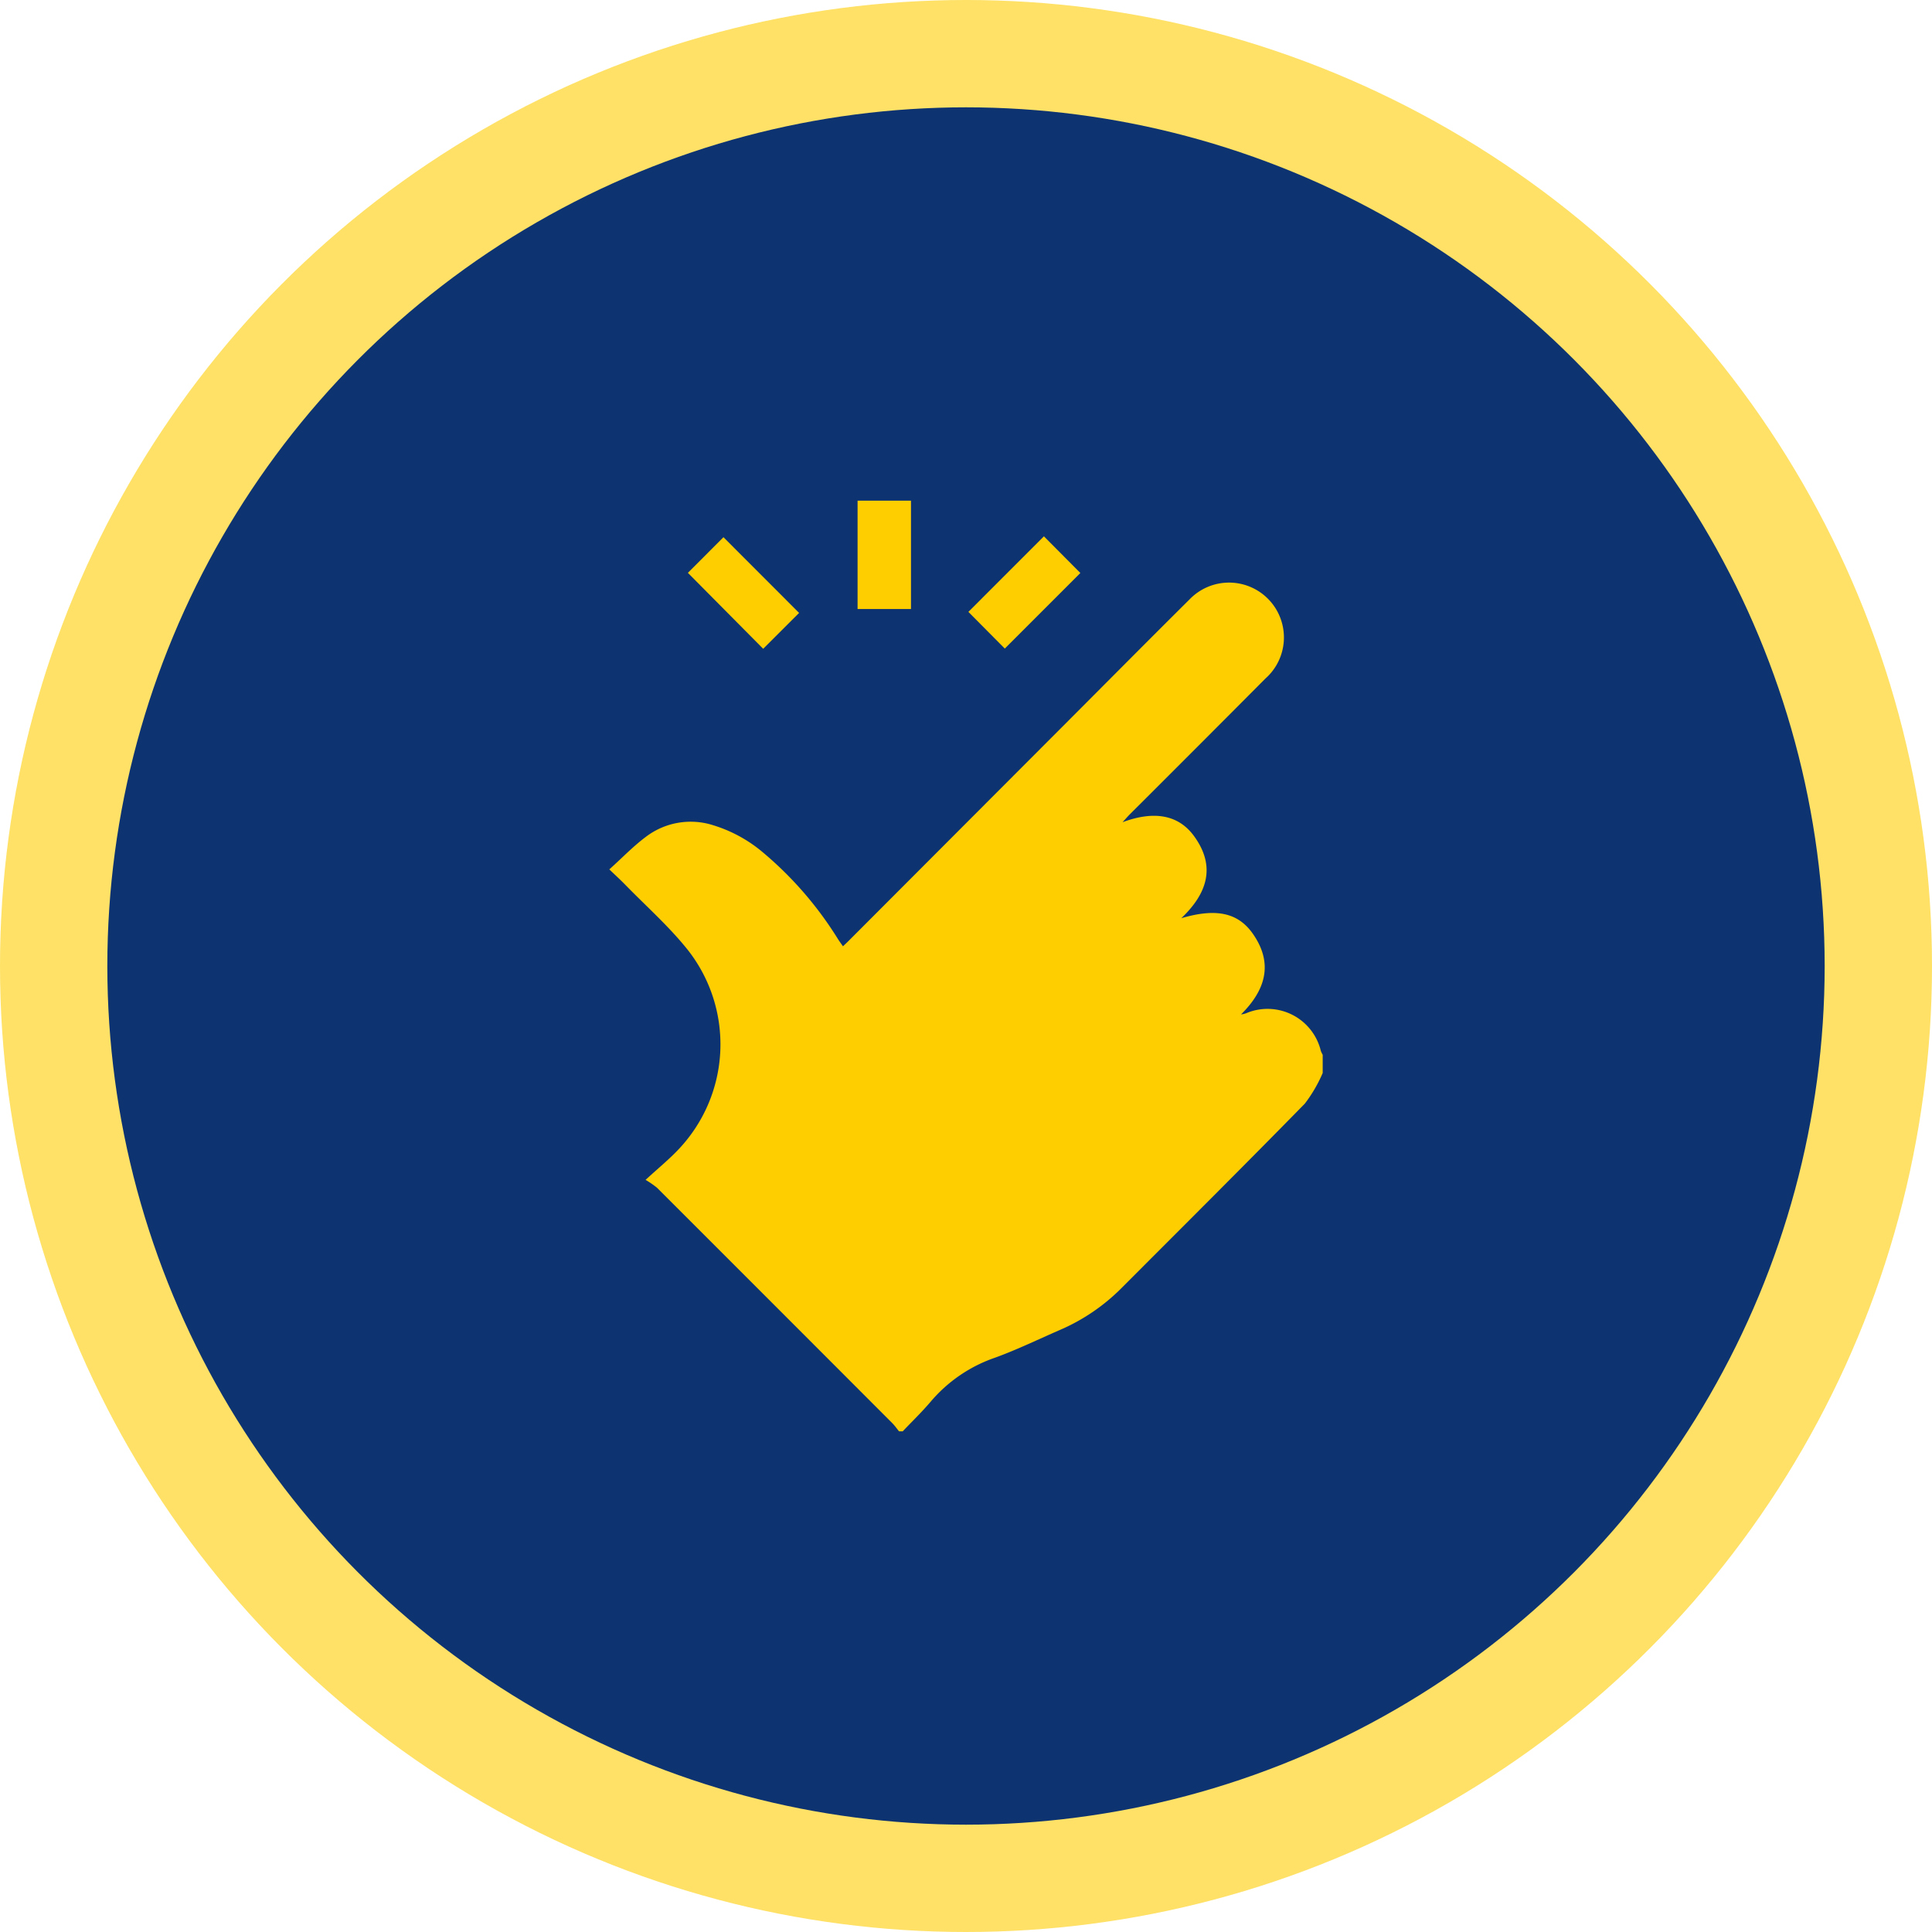
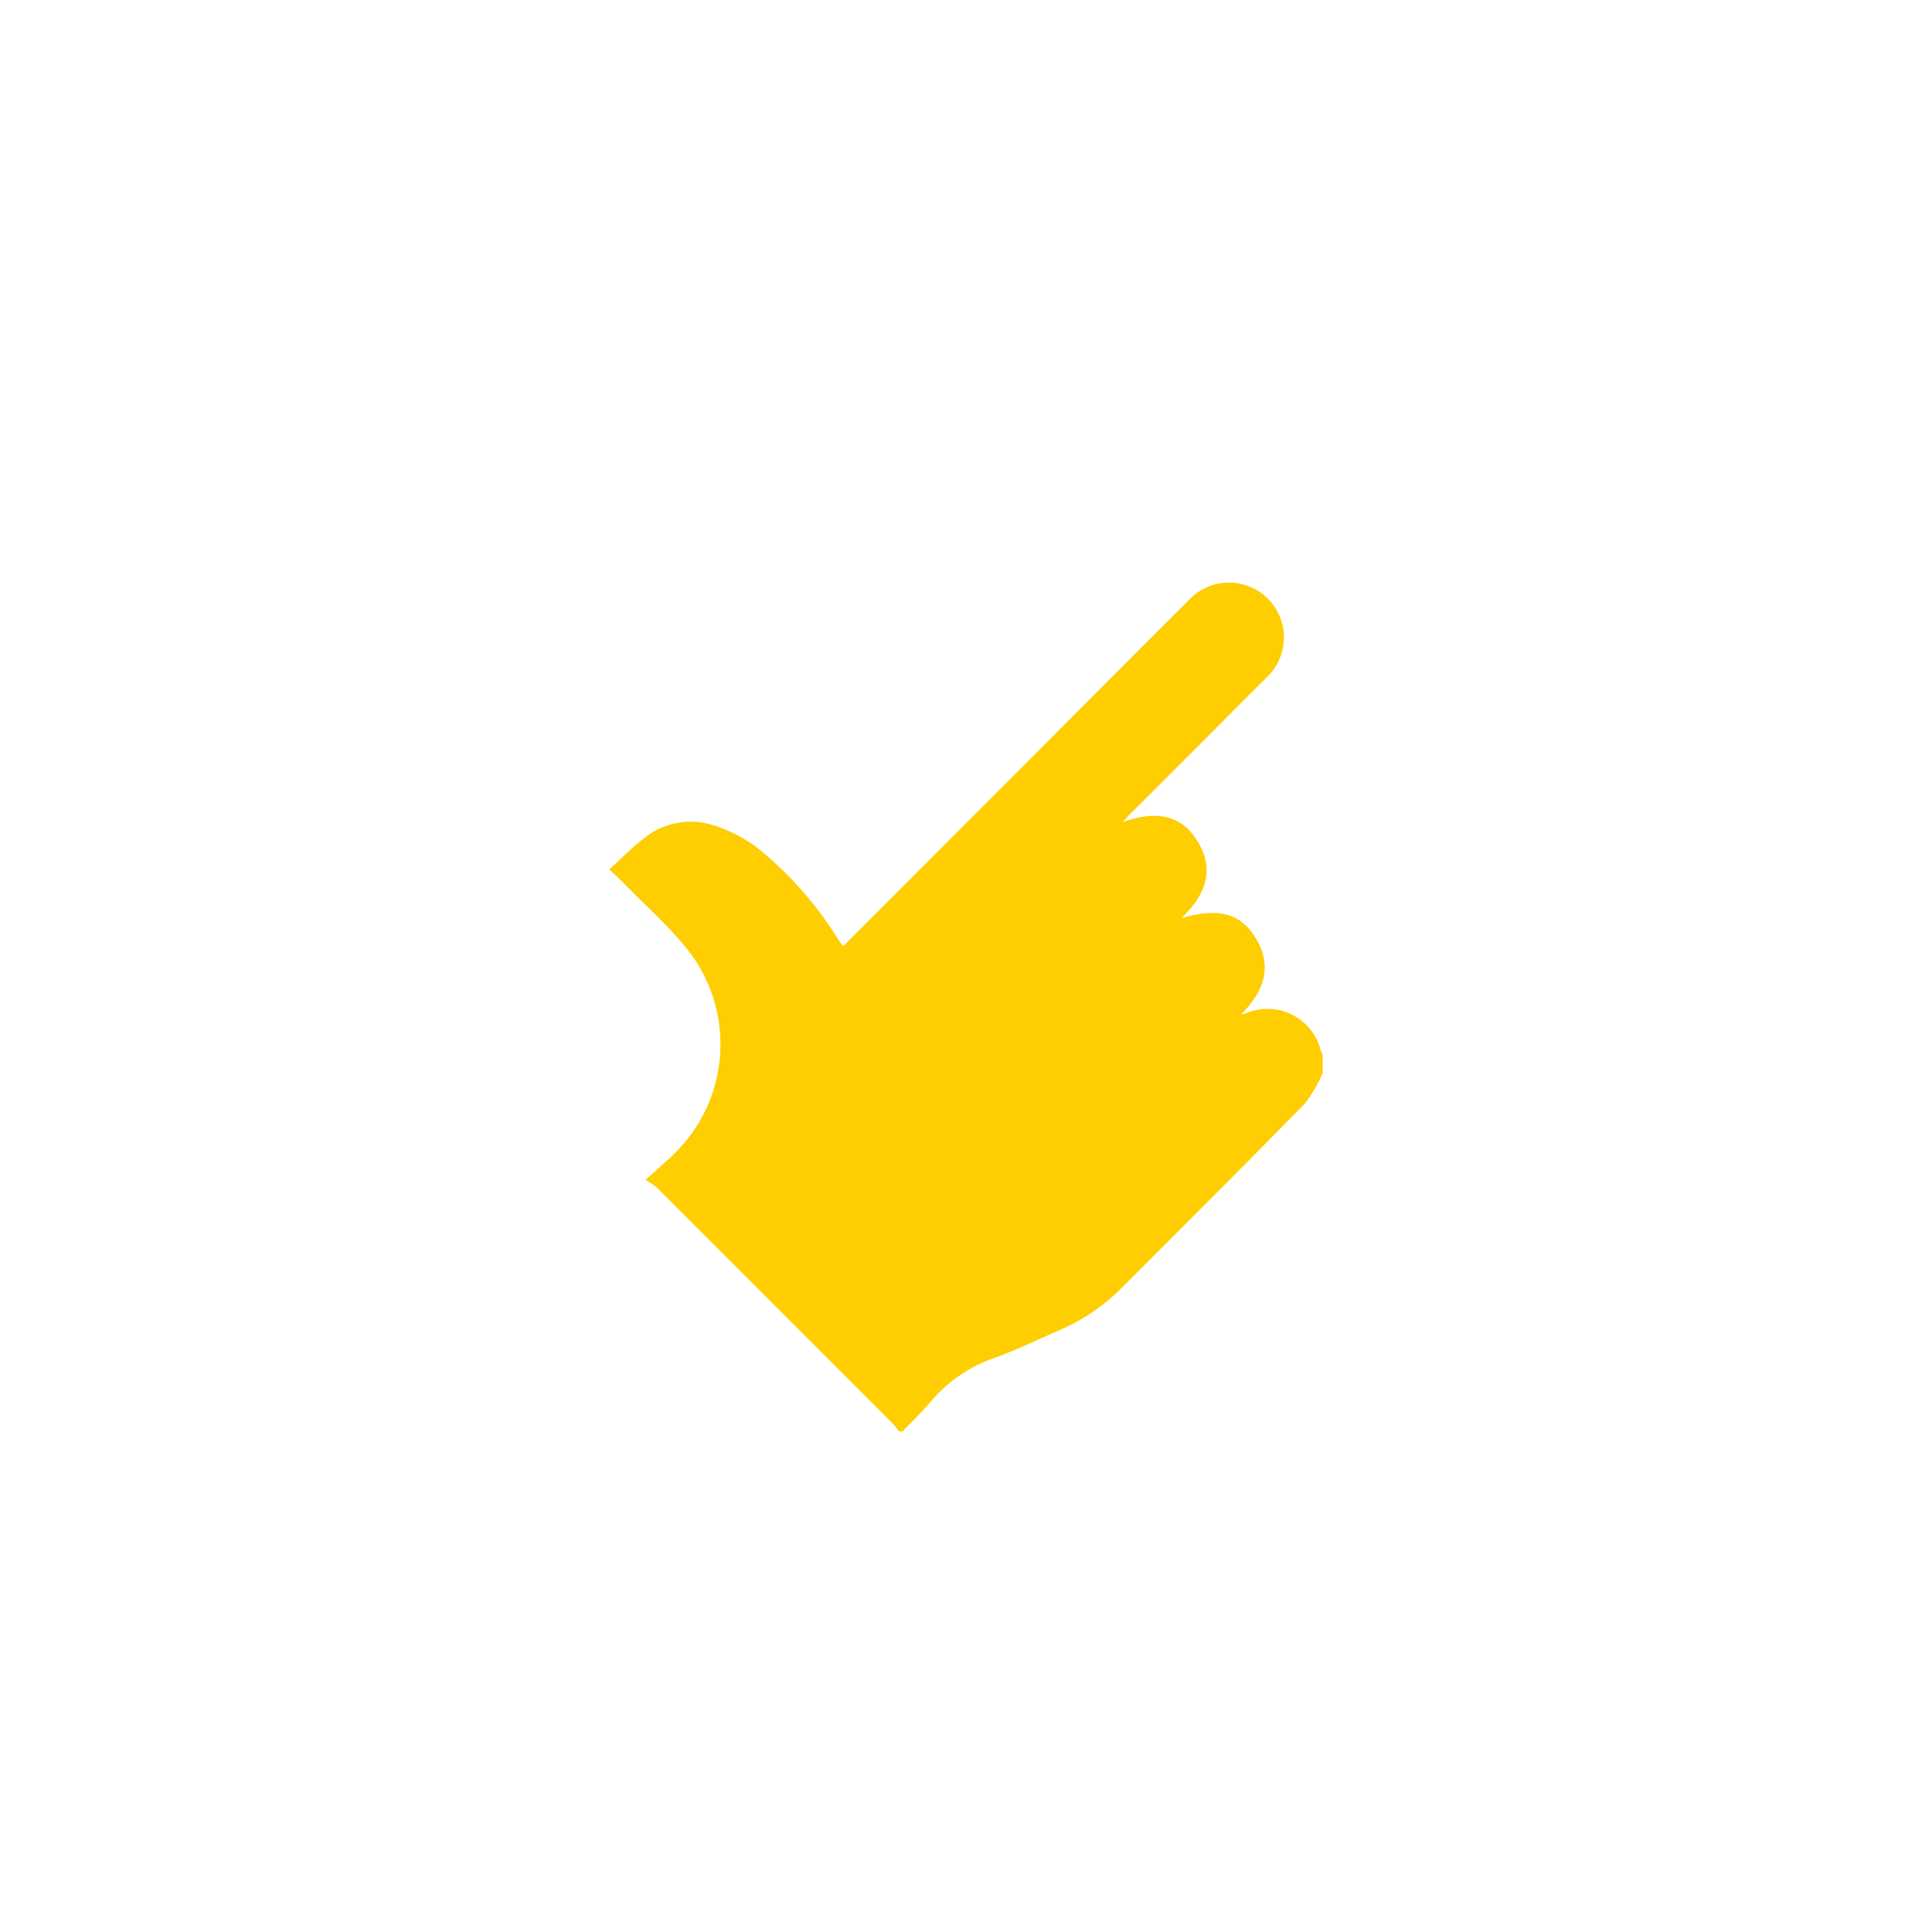
<svg xmlns="http://www.w3.org/2000/svg" width="126" height="126" viewBox="0 0 126 126">
  <defs>
    <clipPath id="clip-path">
      <rect id="Rectangle_268" data-name="Rectangle 268" width="46.517" height="60.698" fill="#fece00" />
    </clipPath>
  </defs>
  <g id="Group_4782" data-name="Group 4782" transform="translate(-2285.056 -2200.297)">
-     <circle id="Ellipse_52" data-name="Ellipse 52" cx="63" cy="63" r="63" transform="translate(2285.056 2200.297)" fill="#fece00" opacity="0.599" />
-     <circle id="Ellipse_59" data-name="Ellipse 59" cx="56" cy="56" r="56" transform="translate(2292.056 2207.297)" fill="#0e3371" />
    <g id="Group_4757" data-name="Group 4757" transform="translate(2324.797 2232.948)">
      <g id="Group_4755" data-name="Group 4755" clip-path="url(#clip-path)">
        <path id="Path_3164" data-name="Path 3164" d="M19.13,100.4h-.237c-.147-.179-.279-.372-.442-.535q-7.667-7.68-15.342-15.35A6.018,6.018,0,0,0,2.362,84c.841-.775,1.566-1.361,2.194-2.037a9.957,9.957,0,0,0,.579-12.934c-1.222-1.54-2.72-2.861-4.1-4.277-.313-.321-.645-.624-1.038-1,.842-.757,1.568-1.519,2.4-2.136a4.822,4.822,0,0,1,4.387-.74,9.153,9.153,0,0,1,3.2,1.741A23.574,23.574,0,0,1,14.9,68.282c.1.158.214.31.335.485.145-.139.247-.232.344-.329L30.2,53.79c2.541-2.546,5.073-5.1,7.627-7.635A3.578,3.578,0,1,1,42.792,51.3q-4.412,4.435-8.842,8.853c-.137.137-.263.284-.482.521,2.068-.769,3.654-.482,4.667.911,1.428,1.964.873,3.726-.833,5.349,2.265-.664,3.706-.372,4.681,1.038,1.341,1.939.794,3.67-.785,5.237a1.255,1.255,0,0,0,.366-.091A3.574,3.574,0,0,1,46.4,75.587a1.585,1.585,0,0,0,.122.255v1.187a9.335,9.335,0,0,1-1.166,2C41.4,83.069,37.393,87.057,33.4,91.057a12.792,12.792,0,0,1-3.988,2.719c-1.409.612-2.8,1.289-4.237,1.813a9.6,9.6,0,0,0-4.193,2.844c-.58.688-1.232,1.315-1.852,1.969" transform="translate(0 -39.703)" fill="#fece00" />
-         <path id="Path_3165" data-name="Path 3165" d="M201.925,19.571l2.377,2.392-4.928,4.929L197,24.5l4.926-4.929" transform="translate(-173.585 -17.245)" fill="#fece00" />
-         <rect id="Rectangle_267" data-name="Rectangle 267" width="3.483" height="7.067" transform="translate(16.188)" fill="#fece00" />
-         <path id="Path_3166" data-name="Path 3166" d="M43.079,22.388,45.4,20.062,50.333,25l-2.342,2.339-4.913-4.955" transform="translate(-37.959 -17.678)" fill="#fece00" />
      </g>
    </g>
  </g>
</svg>